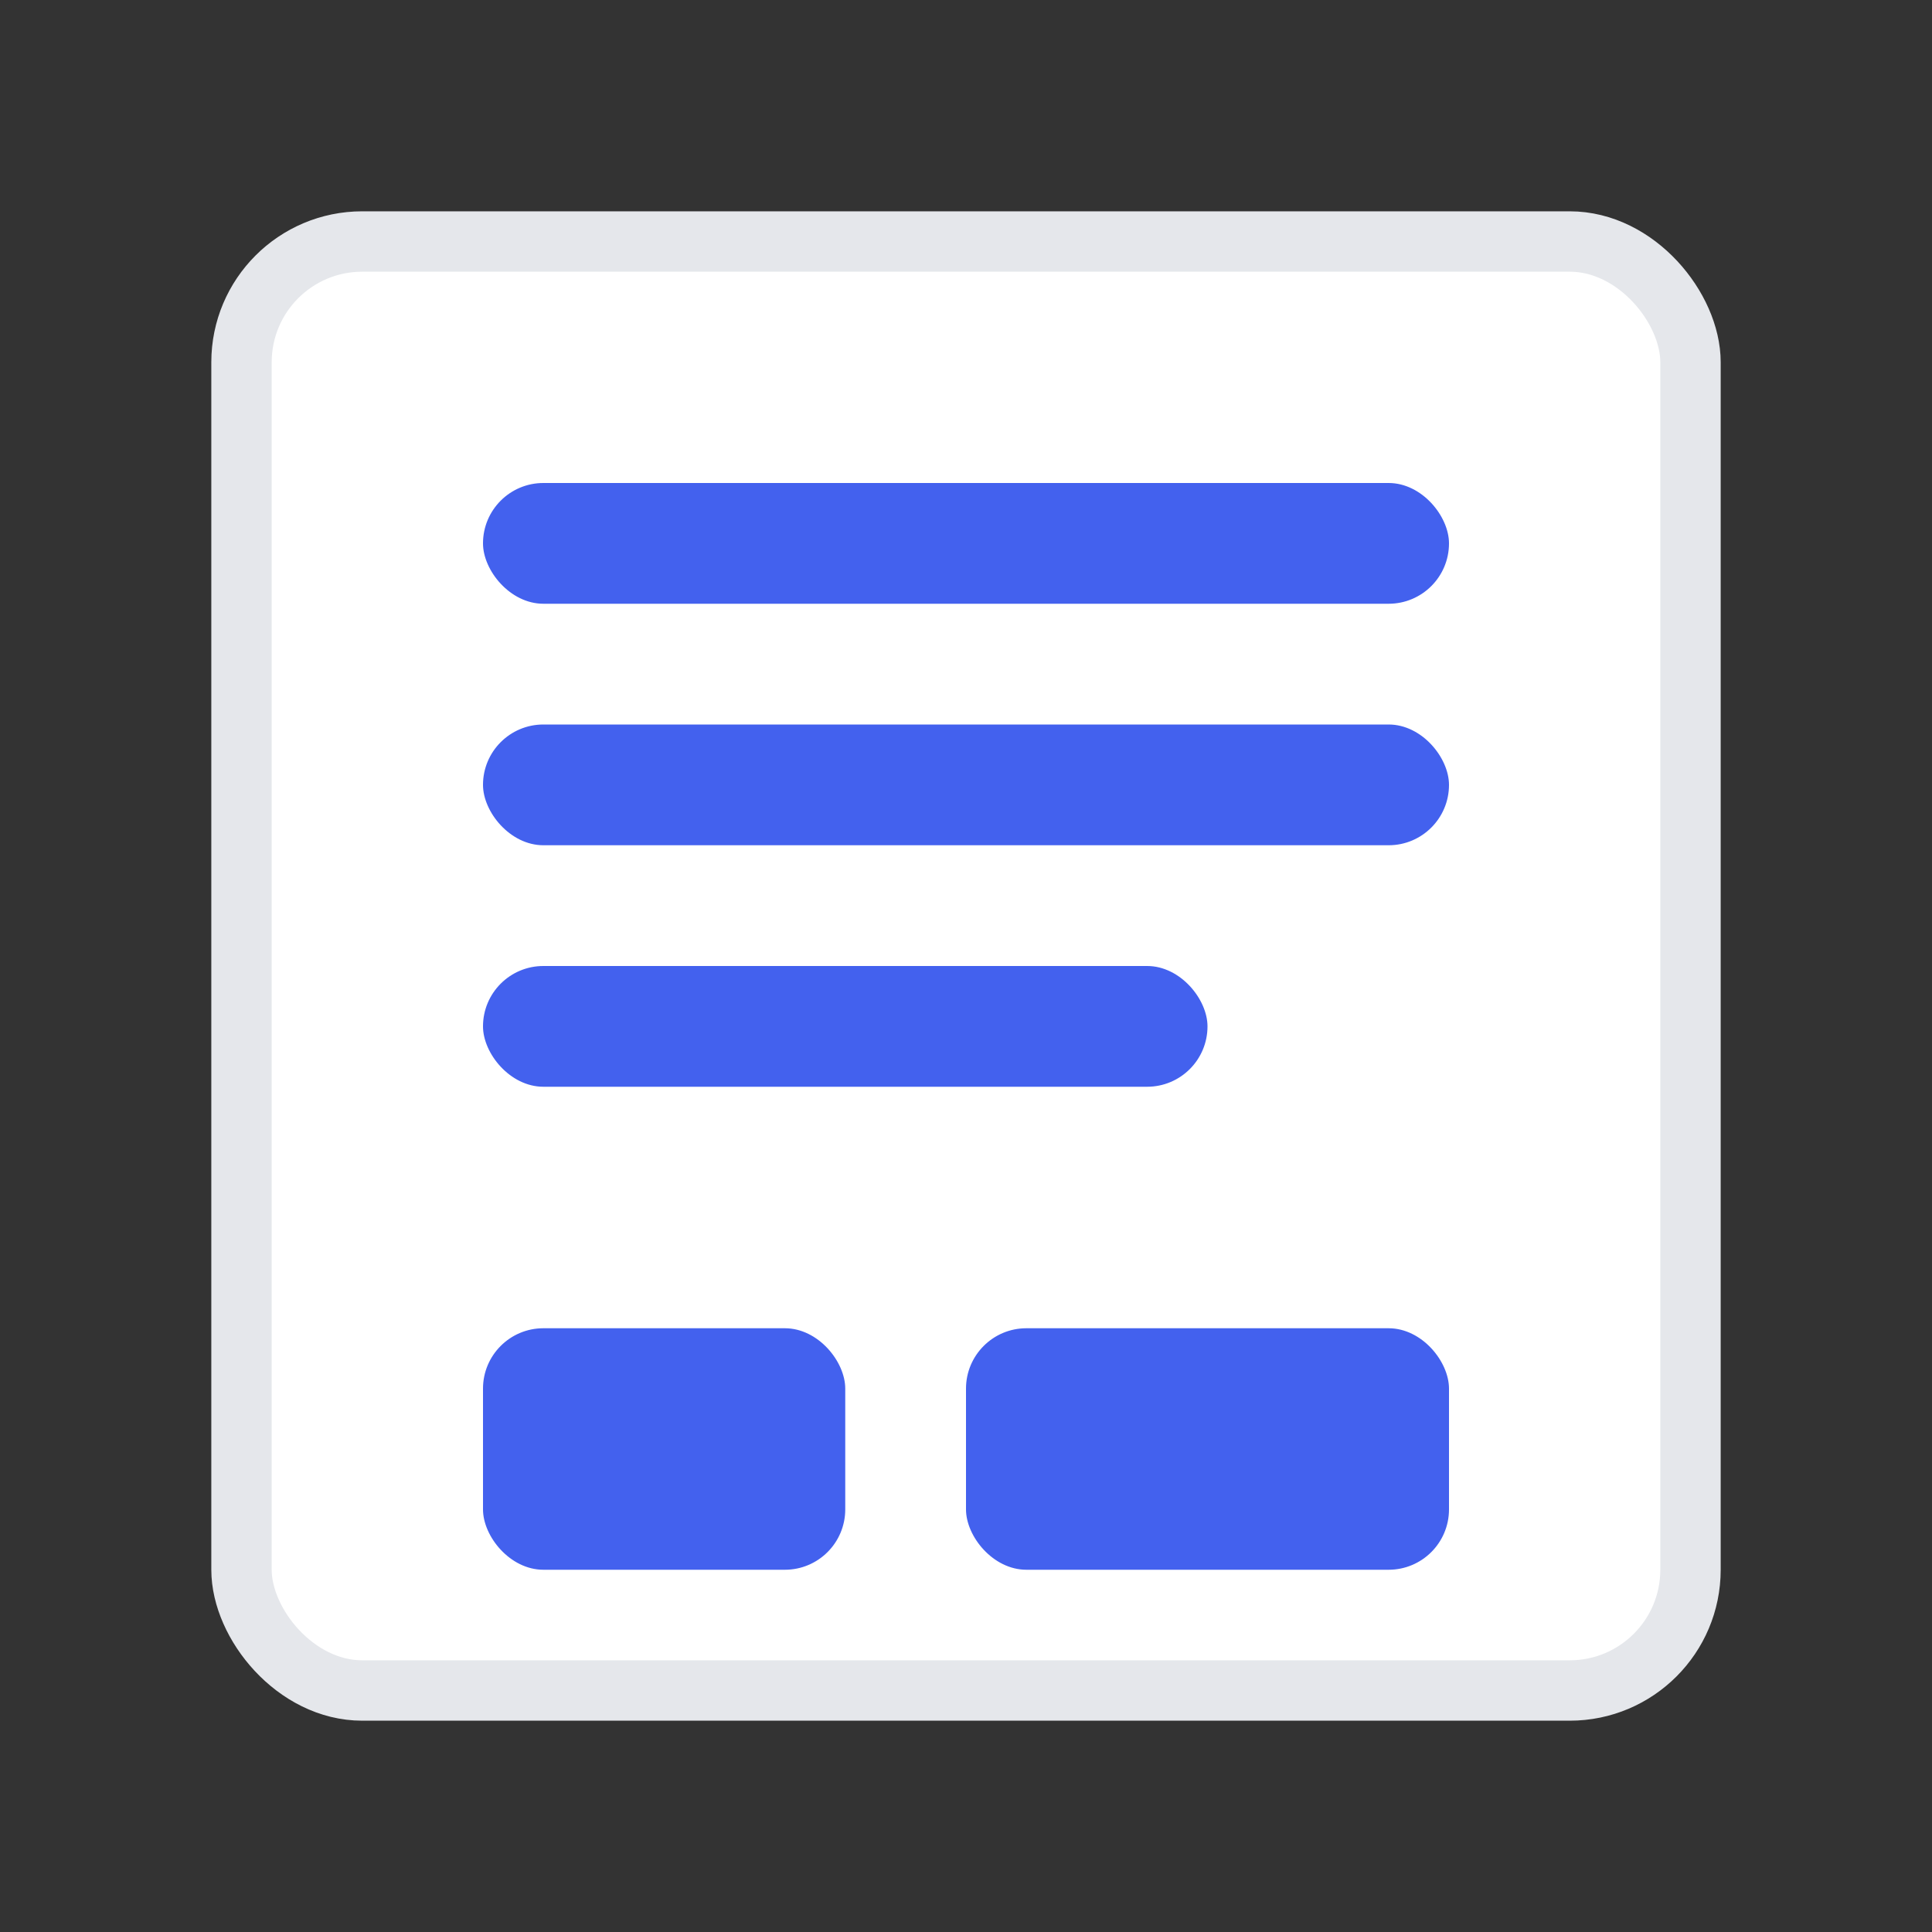
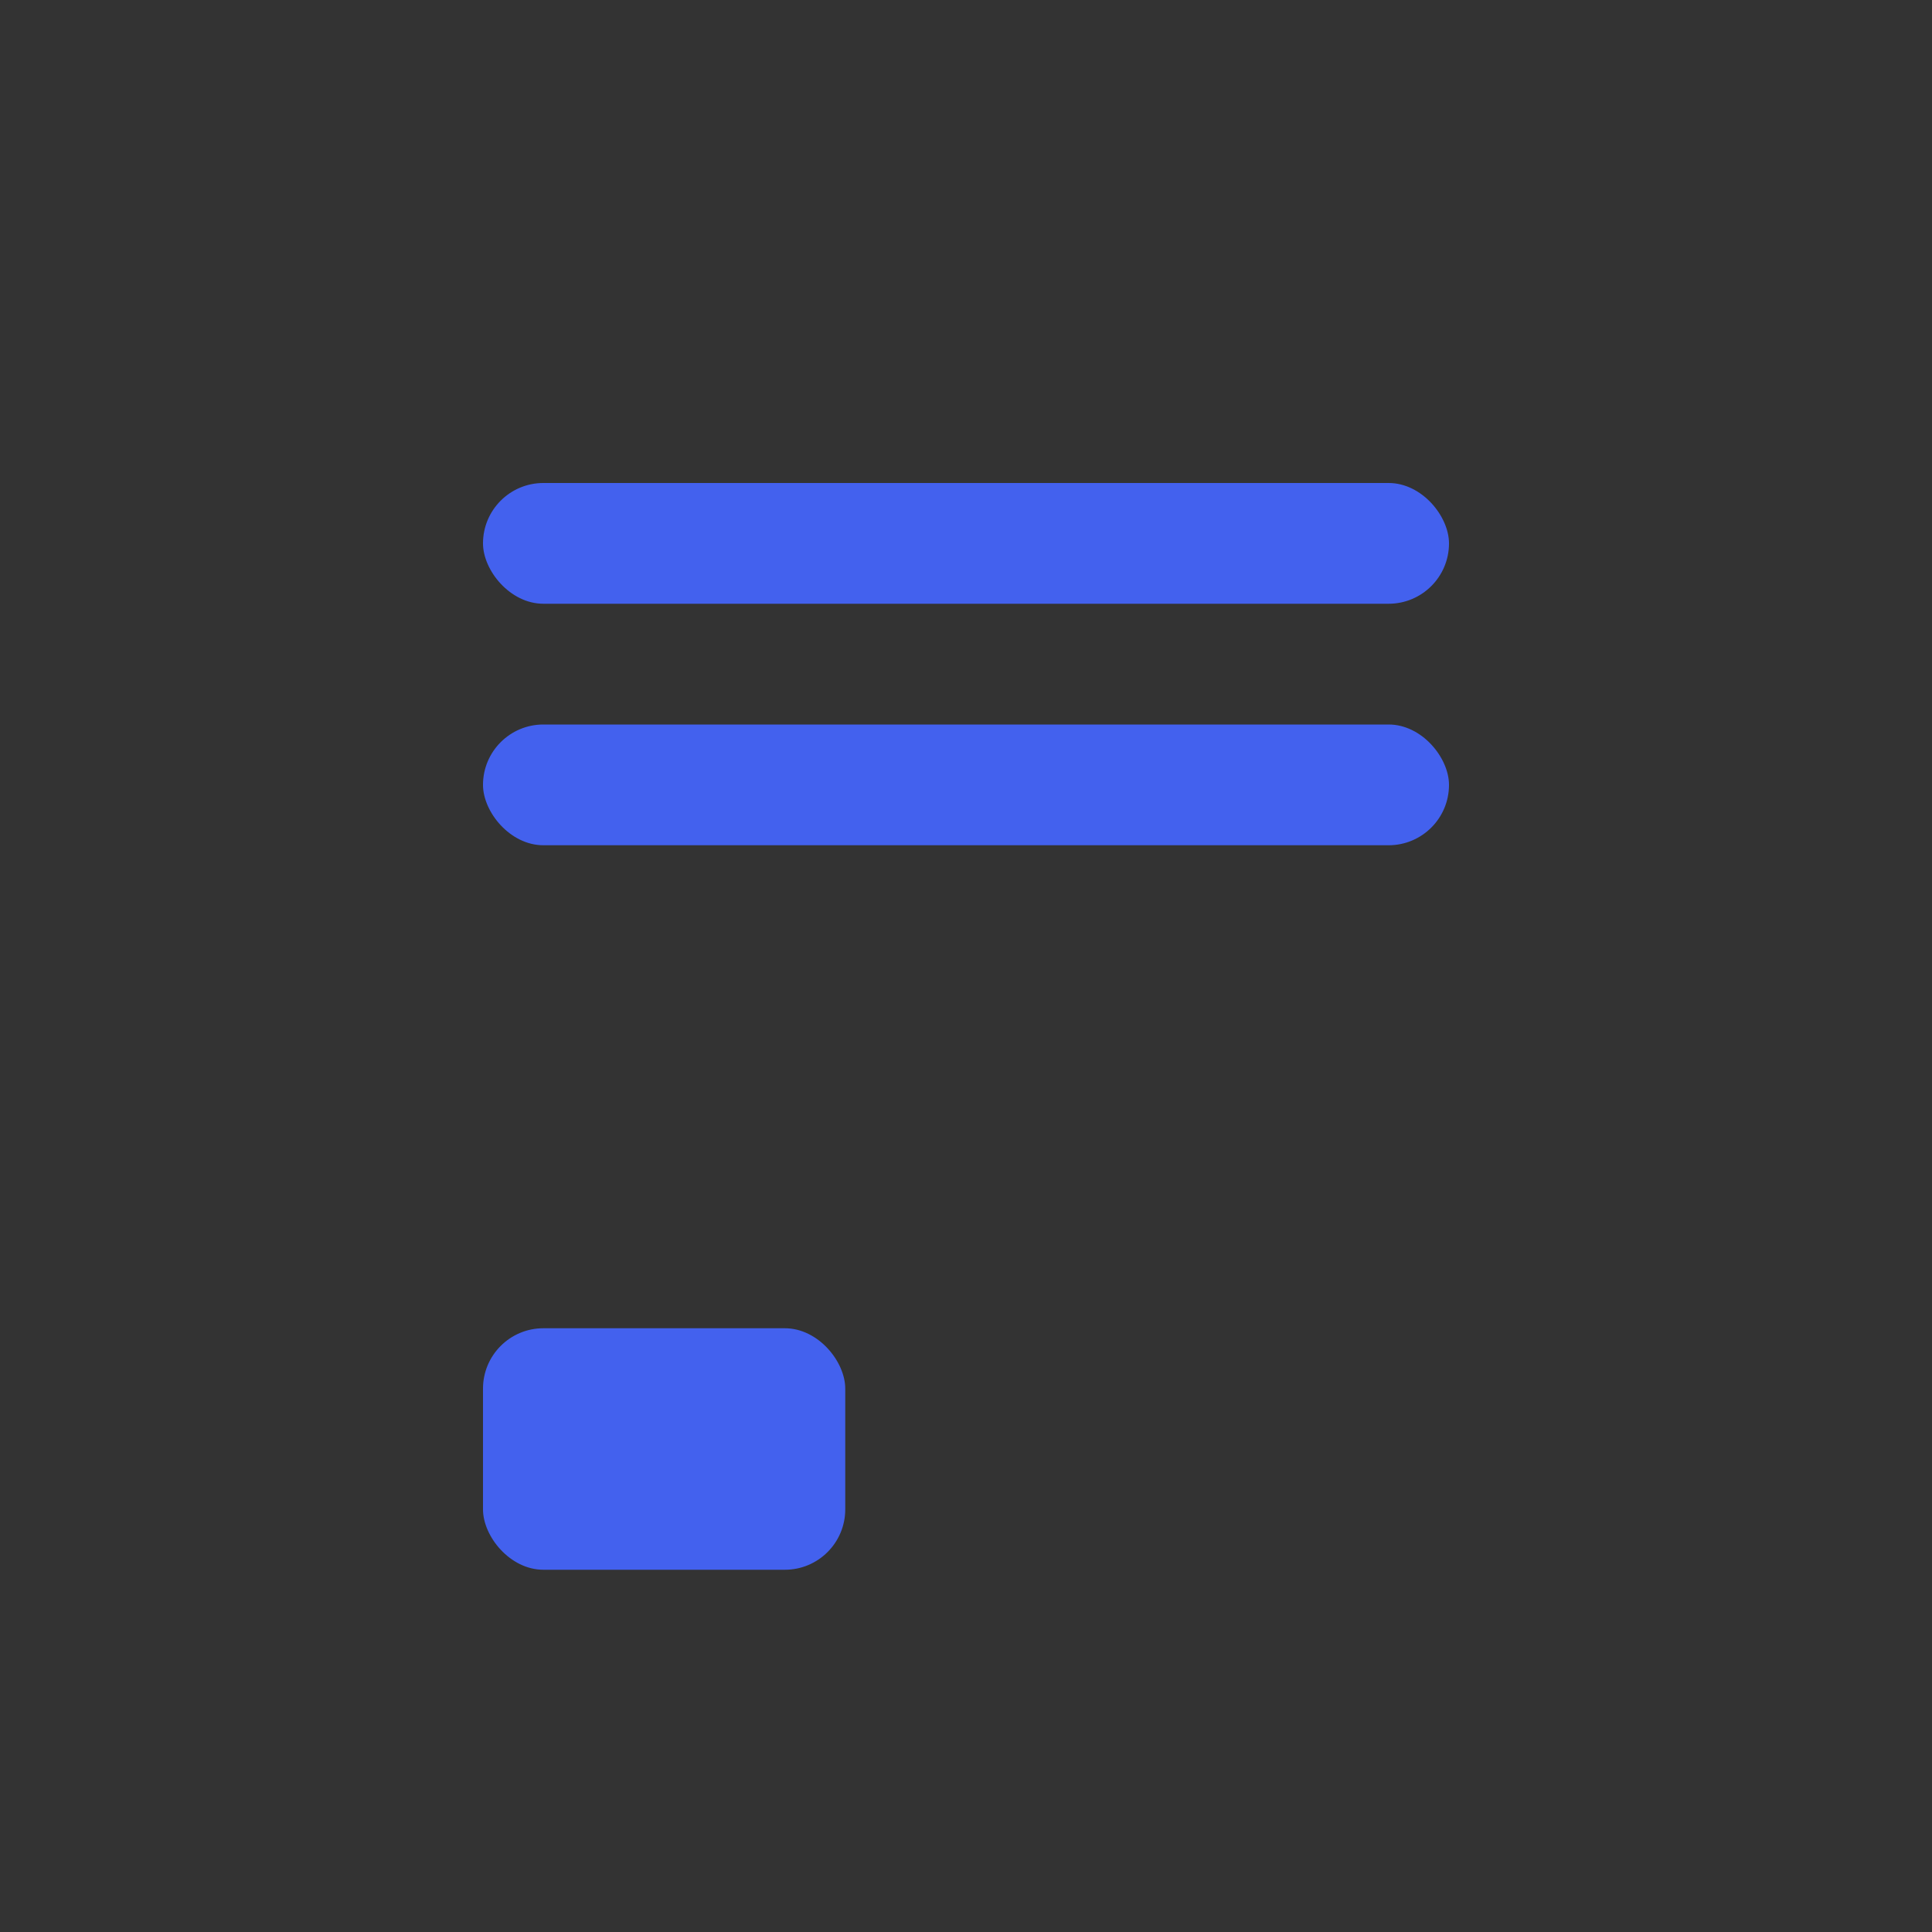
<svg xmlns="http://www.w3.org/2000/svg" width="64" height="64" viewBox="0 0 64 64">
  <rect x="0" y="0" width="64" height="64" fill="#333333" stroke="none" />
  <style>
    .primary { fill: #4361EE; }
  </style>
-   <rect x="8" y="8" width="48" height="48" rx="4" fill="white" stroke="#E5E7EB" stroke-width="2" />
  <rect class="primary" x="16" y="16" width="32" height="4" rx="2" />
  <rect class="primary" x="16" y="24" width="32" height="4" rx="2" />
-   <rect class="primary" x="16" y="32" width="24" height="4" rx="2" />
  <rect class="primary" x="16" y="44" width="12" height="8" rx="2" />
-   <rect class="primary" x="32" y="44" width="16" height="8" rx="2" />
</svg>